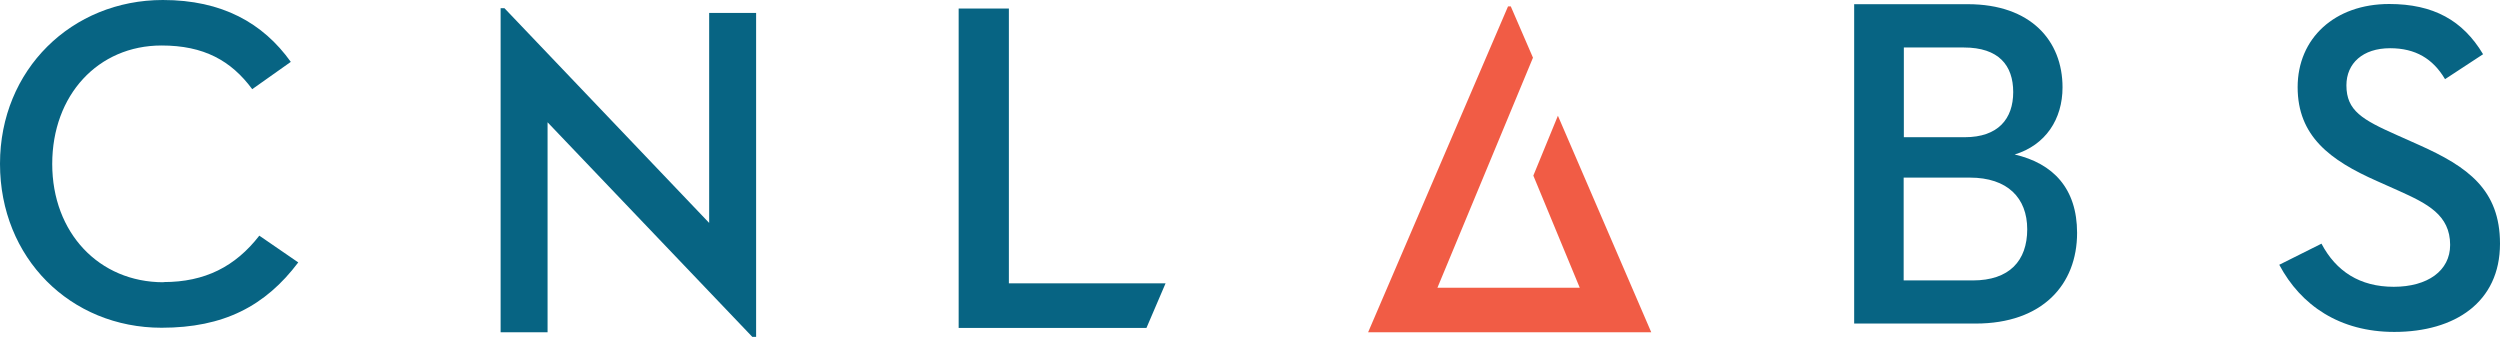
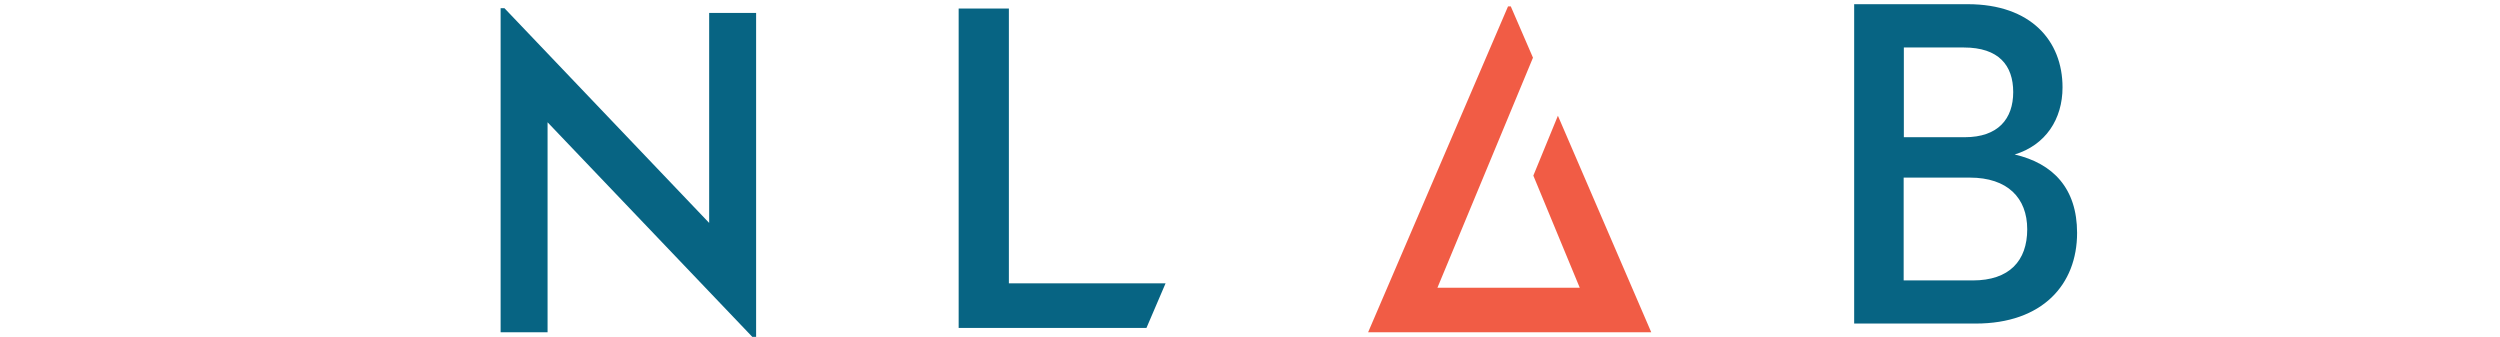
<svg xmlns="http://www.w3.org/2000/svg" id="Layer_2" viewBox="0 0 137.38 18.51">
  <defs>
    <style>.cls-1{fill:#f15c45;}.cls-2{clip-path:url(#clippath-1);}.cls-3{fill:#076483;}.cls-4{clip-path:url(#clippath);}.cls-5{fill:none;}</style>
    <clipPath id="clippath">
-       <rect class="cls-5" width="137.38" height="18.51" />
-     </clipPath>
+       </clipPath>
    <clipPath id="clippath-1">
      <rect class="cls-5" width="137.38" height="18.51" />
    </clipPath>
  </defs>
  <g id="Layer_1-2">
    <g>
      <polygon class="cls-1" points="76.55 18.26 77.97 18.26 87.82 18.26 88.84 18.26 90.74 18.26 85.61 6.36 84.26 9.65 86.81 15.81 81.73 15.81 78.99 15.81 84.24 3.17 83.02 .35 82.87 .35 75.18 18.26 76.55 18.26" />
      <g class="cls-4">
        <path class="cls-3" d="M8.98,15.51c-3.53,0-6.11-2.71-6.11-6.5S5.39,2.5,8.88,2.5c2.32,0,3.82,.83,4.98,2.4l2.12-1.5C14.45,1.26,12.2,0,8.95,0,3.95,0,0,3.82,0,9s3.87,9.01,8.88,9.01c3.41,0,5.7-1.19,7.51-3.59l-2.14-1.47c-1.32,1.7-2.99,2.55-5.26,2.55" />
      </g>
      <polygon class="cls-3" points="64.05 15.57 55.44 15.57 55.44 .47 52.68 .47 52.68 18.02 63 18.02 64.05 15.57" />
      <polygon class="cls-3" points="27.51 .45 27.51 18.26 30.09 18.26 30.09 6.72 41.34 18.51 41.55 18.51 41.55 .71 38.97 .71 38.97 12.25 27.72 .45 27.51 .45" />
      <g class="cls-2">
-         <path class="cls-3" d="M132.94,7.97l-1.21-.54c-1.91-.85-2.79-1.34-2.79-2.74,0-1.21,.9-2.04,2.4-2.04,1.39,0,2.35,.57,3.02,1.7l2.09-1.37c-1.11-1.86-2.73-2.76-5.16-2.76-2.99,0-5.03,1.88-5.03,4.57s1.78,4.02,4.36,5.16l1.21,.54c1.55,.7,2.81,1.32,2.81,2.97,0,1.42-1.24,2.3-3.1,2.3s-3.17-.85-3.97-2.37l-2.32,1.16c1.19,2.24,3.33,3.69,6.32,3.69,3.33,0,5.81-1.63,5.81-4.85,0-2.97-1.78-4.23-4.44-5.42" />
        <path class="cls-3" d="M108.4,15.41h-3.79v-5.65h3.64c2.06,0,3.15,1.11,3.15,2.84s-.98,2.81-2.99,2.81m-3.79-12.8h3.3c1.91,0,2.71,.98,2.71,2.45s-.83,2.48-2.66,2.48h-3.35V2.61Zm6.09,5.88c1.7-.52,2.63-1.94,2.63-3.69,0-2.55-1.73-4.57-5.21-4.57h-6.24V17.78h6.68c3.66,0,5.57-2.14,5.57-4.98,0-2.45-1.32-3.82-3.43-4.31" />
      </g>
    </g>
  </g>
</svg>